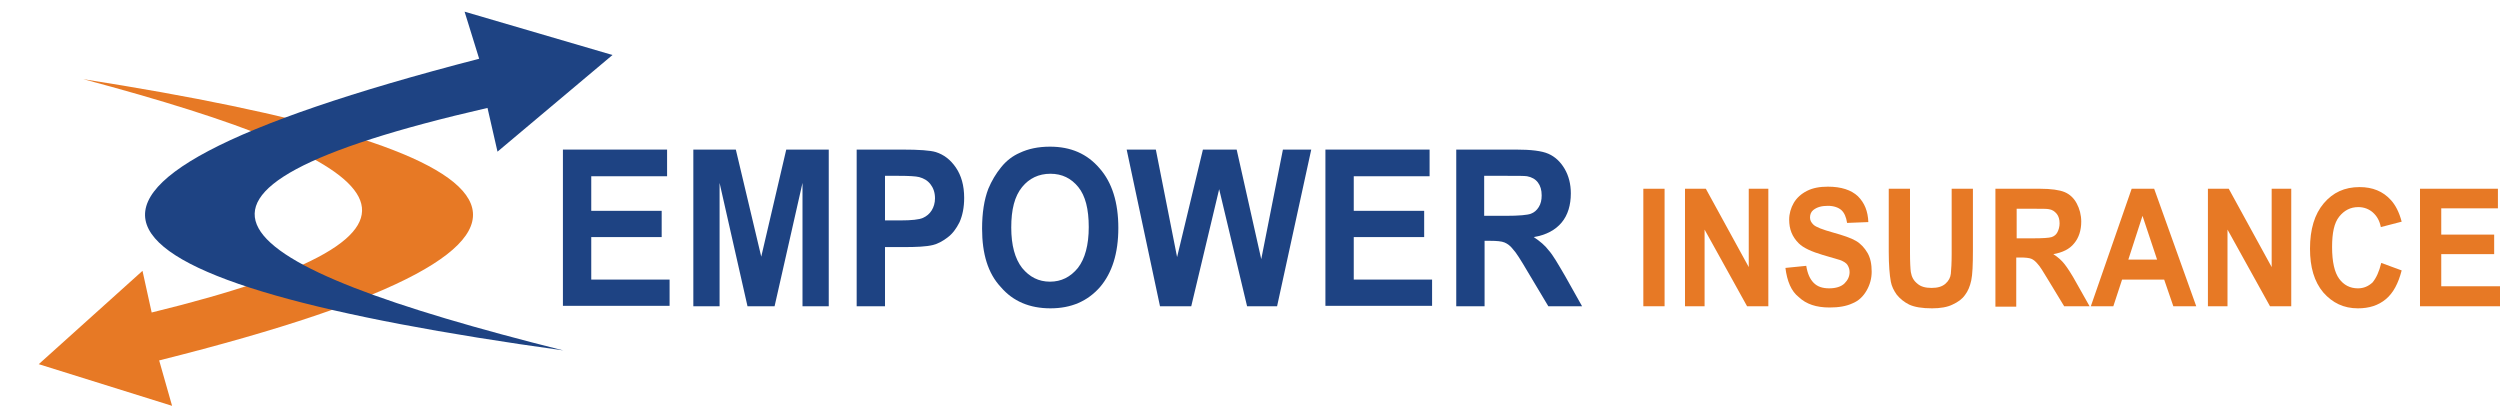
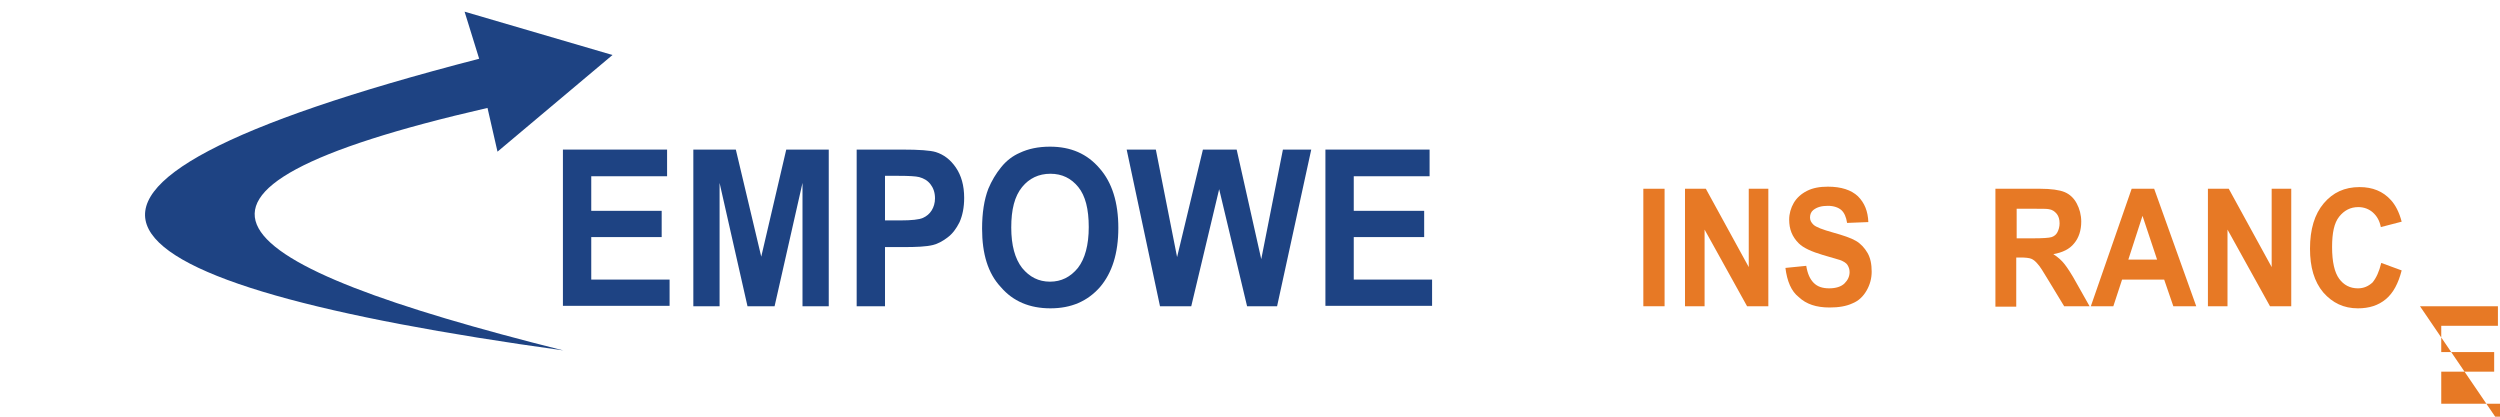
<svg xmlns="http://www.w3.org/2000/svg" enable-background="new 0 0 600 100" viewBox="0 0 600 100">
-   <path clip-rule="evenodd" d="m20 19c104.6 16.4 136 38 18.2 67.5l3.1 10.9-32-10 24.9-22.4 2.2 10c79.4-19.4 58.5-36-16.4-56" fill="#e77925" fill-rule="evenodd" />
  <path clip-rule="evenodd" d="m135.2 84.1c-115.5-16-143.1-38.2-20.2-70l-3.5-11.3 35.5 10.4-27.6 23.2-2.4-10.5c-87.9 20.2-64.7 37.4 18.2 58.2" fill="#1e4383" fill-rule="evenodd" />
  <path d="m135.1 73.5v-37.6h25v6.4h-18.2v8.3h16.9v6.3h-16.9v10.2h18.8v6.3h-25.6z" fill="#1e4383" />
  <path d="m166.4 73.5v-37.6h10.2l6.1 25.7 6-25.7h10.2v37.6h-6.3v-29.6l-6.7 29.6h-6.5l-6.7-29.6v29.6z" fill="#1e4383" />
  <path d="m205.6 73.5v-37.6h10.9c4.1 0 6.8.2 8.1.6 1.9.6 3.5 1.8 4.8 3.7s2 4.3 2 7.3c0 2.3-.4 4.2-1.1 5.8-.8 1.6-1.7 2.8-2.9 3.7s-2.3 1.5-3.5 1.8c-1.6.4-4 .5-7.1.5h-4.4v14.2zm6.8-31.3v10.7h3.7c2.7 0 4.5-.2 5.4-.6s1.6-1 2.1-1.8.8-1.8.8-2.9c0-1.4-.4-2.5-1.1-3.4s-1.6-1.4-2.7-1.7c-.8-.2-2.4-.3-4.9-.3z" fill="#1e4383" />
  <path d="m235.7 54.9c0-3.8.5-7 1.5-9.6.8-1.9 1.8-3.6 3.1-5.2s2.8-2.7 4.4-3.4c2.1-1 4.5-1.5 7.3-1.5 5 0 8.9 1.7 11.9 5.2 3 3.4 4.5 8.2 4.5 14.3s-1.5 10.8-4.4 14.2c-3 3.4-6.9 5.1-11.9 5.1s-9-1.7-11.9-5.1c-3.1-3.3-4.5-8-4.5-14zm7-.3c0 4.3.9 7.5 2.6 9.7 1.8 2.2 4 3.3 6.7 3.3s4.9-1.1 6.7-3.3c1.7-2.2 2.6-5.5 2.6-9.8s-.8-7.5-2.5-9.6-3.9-3.2-6.7-3.2-5.1 1.1-6.8 3.2c-1.8 2.2-2.6 5.4-2.6 9.7z" fill="#1e4383" />
  <path d="m278.4 73.5-8-37.6h7l5.1 25.8 6.2-25.8h8.1l5.9 26.3 5.2-26.3h6.8l-8.2 37.6h-7.2l-6.7-28.1-6.7 28.1z" fill="#1e4383" />
  <path d="m318.1 73.5v-37.6h25v6.4h-18.2v8.3h16.9v6.3h-16.9v10.2h18.8v6.3h-25.6z" fill="#1e4383" />
-   <path d="m349.5 73.5v-37.6h14.3c3.6 0 6.2.3 7.8 1s2.9 1.9 3.9 3.6 1.5 3.7 1.5 5.9c0 2.8-.7 5.2-2.2 7s-3.7 3-6.7 3.5c1.5 1 2.7 2 3.6 3.2 1 1.1 2.2 3.2 3.9 6.1l4.1 7.3h-8.1l-4.9-8.2c-1.7-2.9-2.9-4.8-3.6-5.5-.6-.8-1.3-1.3-2-1.6s-1.9-.4-3.4-.4h-1.4v15.7zm6.8-21.7h5c3.3 0 5.3-.2 6.1-.5s1.4-.8 1.9-1.6.7-1.7.7-2.8c0-1.3-.3-2.3-.9-3.1s-1.5-1.3-2.6-1.5c-.6-.1-2.2-.1-5-.1h-5.3v9.6z" fill="#1e4383" />
  <g fill="#e77925">
    <path d="m394.4 73.5v-28.2h5.1v28.2z" />
    <path d="m404.4 73.5v-28.2h5l10.3 18.8v-18.8h4.7v28.2h-5.1l-10.2-18.4v18.4z" />
    <path d="m428.5 64.3 5-.5c.3 1.9.9 3.2 1.8 4.1s2.1 1.3 3.7 1.3 2.9-.4 3.7-1.2 1.2-1.7 1.2-2.7c0-.7-.2-1.2-.5-1.7s-1-.9-1.8-1.2c-.6-.2-2-.6-4.1-1.2-2.7-.8-4.7-1.7-5.8-2.8-1.6-1.6-2.3-3.4-2.3-5.7 0-1.4.4-2.8 1.1-4s1.8-2.2 3.2-2.9 3-1 5-1c3.2 0 5.6.8 7.2 2.3 1.6 1.6 2.4 3.6 2.5 6.2l-5.1.2c-.2-1.4-.7-2.5-1.4-3.1s-1.8-1-3.2-1c-1.5 0-2.6.3-3.5 1-.5.4-.8 1-.8 1.8 0 .7.3 1.2.8 1.7.6.6 2.2 1.2 4.7 1.9s4.3 1.3 5.5 2 2.1 1.7 2.8 2.9 1 2.7 1 4.5c0 1.6-.4 3.1-1.2 4.5s-1.9 2.5-3.4 3.1c-1.5.7-3.3 1-5.5 1-3.2 0-5.6-.8-7.4-2.5-1.8-1.4-2.8-3.8-3.2-7z" />
-     <path d="m453.3 45.3h5.1v15.3c0 2.4.1 4 .2 4.7.2 1.2.7 2.1 1.6 2.8.8.7 1.9 1 3.4 1 1.4 0 2.5-.3 3.3-1s1.2-1.5 1.3-2.4c.1-1 .2-2.6.2-4.8v-15.6h5.1v14.8c0 3.4-.1 5.8-.4 7.2s-.8 2.6-1.5 3.5c-.7 1-1.7 1.7-3 2.3-1.2.6-2.9.9-4.9.9-2.4 0-4.2-.3-5.5-.9-1.2-.6-2.2-1.4-3-2.4-.7-1-1.2-2-1.4-3.1-.3-1.6-.5-4-.5-7.2z" />
    <path d="m478.9 73.5v-28.2h10.7c2.7 0 4.7.3 5.9.8s2.2 1.4 2.9 2.7 1.1 2.8 1.1 4.4c0 2.1-.6 3.9-1.7 5.2-1.1 1.4-2.8 2.2-5 2.6 1.1.7 2 1.5 2.7 2.4s1.7 2.4 2.9 4.6l3.1 5.5h-6.1l-3.7-6.1c-1.3-2.2-2.2-3.6-2.7-4.1-.5-.6-1-1-1.5-1.2s-1.4-.3-2.6-.3h-1v11.8h-5zm5.1-16.3h3.8c2.4 0 4-.1 4.6-.3s1.1-.6 1.4-1.2.5-1.3.5-2.1c0-.9-.2-1.7-.7-2.3s-1.1-1-1.9-1.1c-.4-.1-1.7-.1-3.7-.1h-4z" />
    <path d="m527.1 73.5h-5.5l-2.2-6.4h-10.1l-2.1 6.4h-5.4l9.8-28.2h5.4zm-9.4-11.2-3.5-10.5-3.4 10.5z" />
    <path d="m529.9 73.5v-28.2h5l10.3 18.8v-18.8h4.7v28.2h-5.1l-10.2-18.4v18.4z" />
    <path d="m571.5 63.1 4.9 1.8c-.8 3.1-2 5.4-3.8 6.9s-4 2.2-6.7 2.2c-3.4 0-6.1-1.3-8.3-3.8-2.2-2.6-3.2-6.1-3.2-10.5 0-4.7 1.1-8.3 3.3-10.9s5-3.9 8.6-3.9c3.1 0 5.6 1 7.5 3.1 1.1 1.2 2 2.9 2.6 5.2l-5 1.3c-.3-1.5-.9-2.6-1.9-3.5-.9-.8-2.1-1.3-3.5-1.3-1.9 0-3.4.8-4.6 2.3s-1.7 3.9-1.7 7.3c0 3.6.6 6.1 1.7 7.6s2.6 2.3 4.5 2.3c1.4 0 2.5-.5 3.5-1.4.9-1.1 1.6-2.6 2.1-4.7z" />
-     <path d="m580.8 73.5v-28.2h18.7v4.7h-13.6v6.3h12.7v4.7h-12.7v7.7h14.1v4.8z" />
+     <path d="m580.8 73.5h18.7v4.7h-13.6v6.3h12.7v4.7h-12.7v7.7h14.1v4.8z" />
  </g>
</svg>